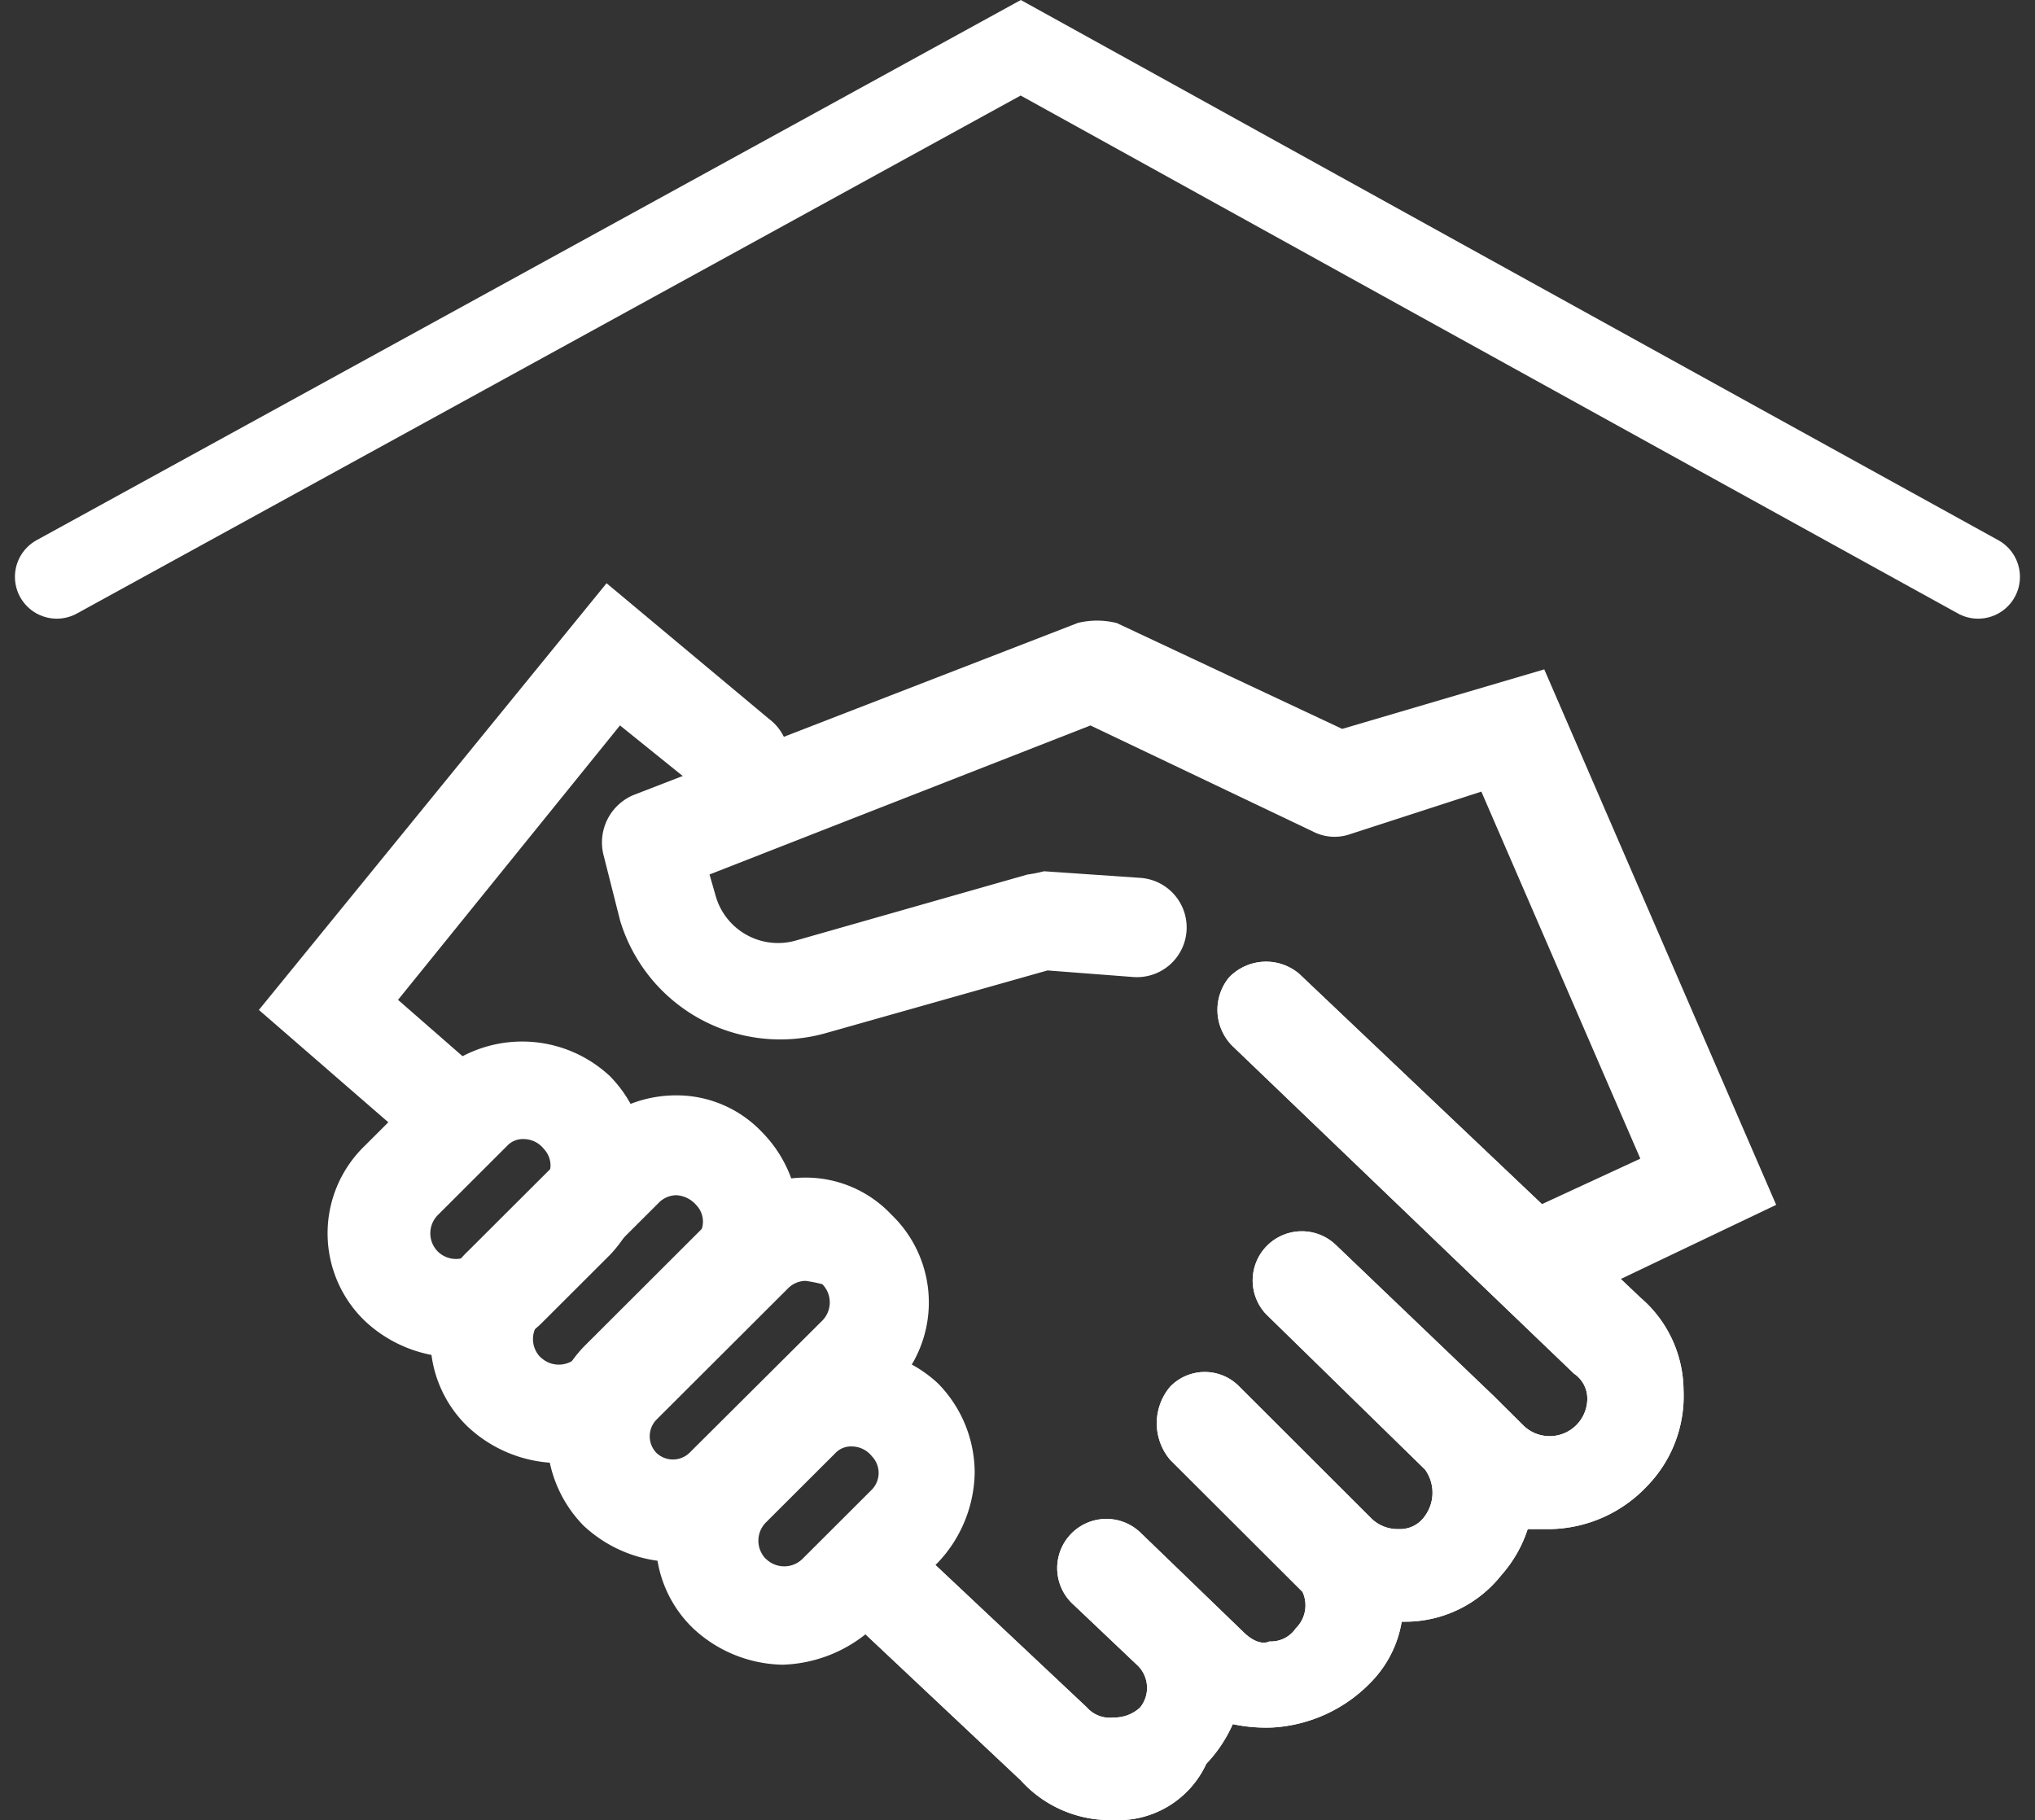
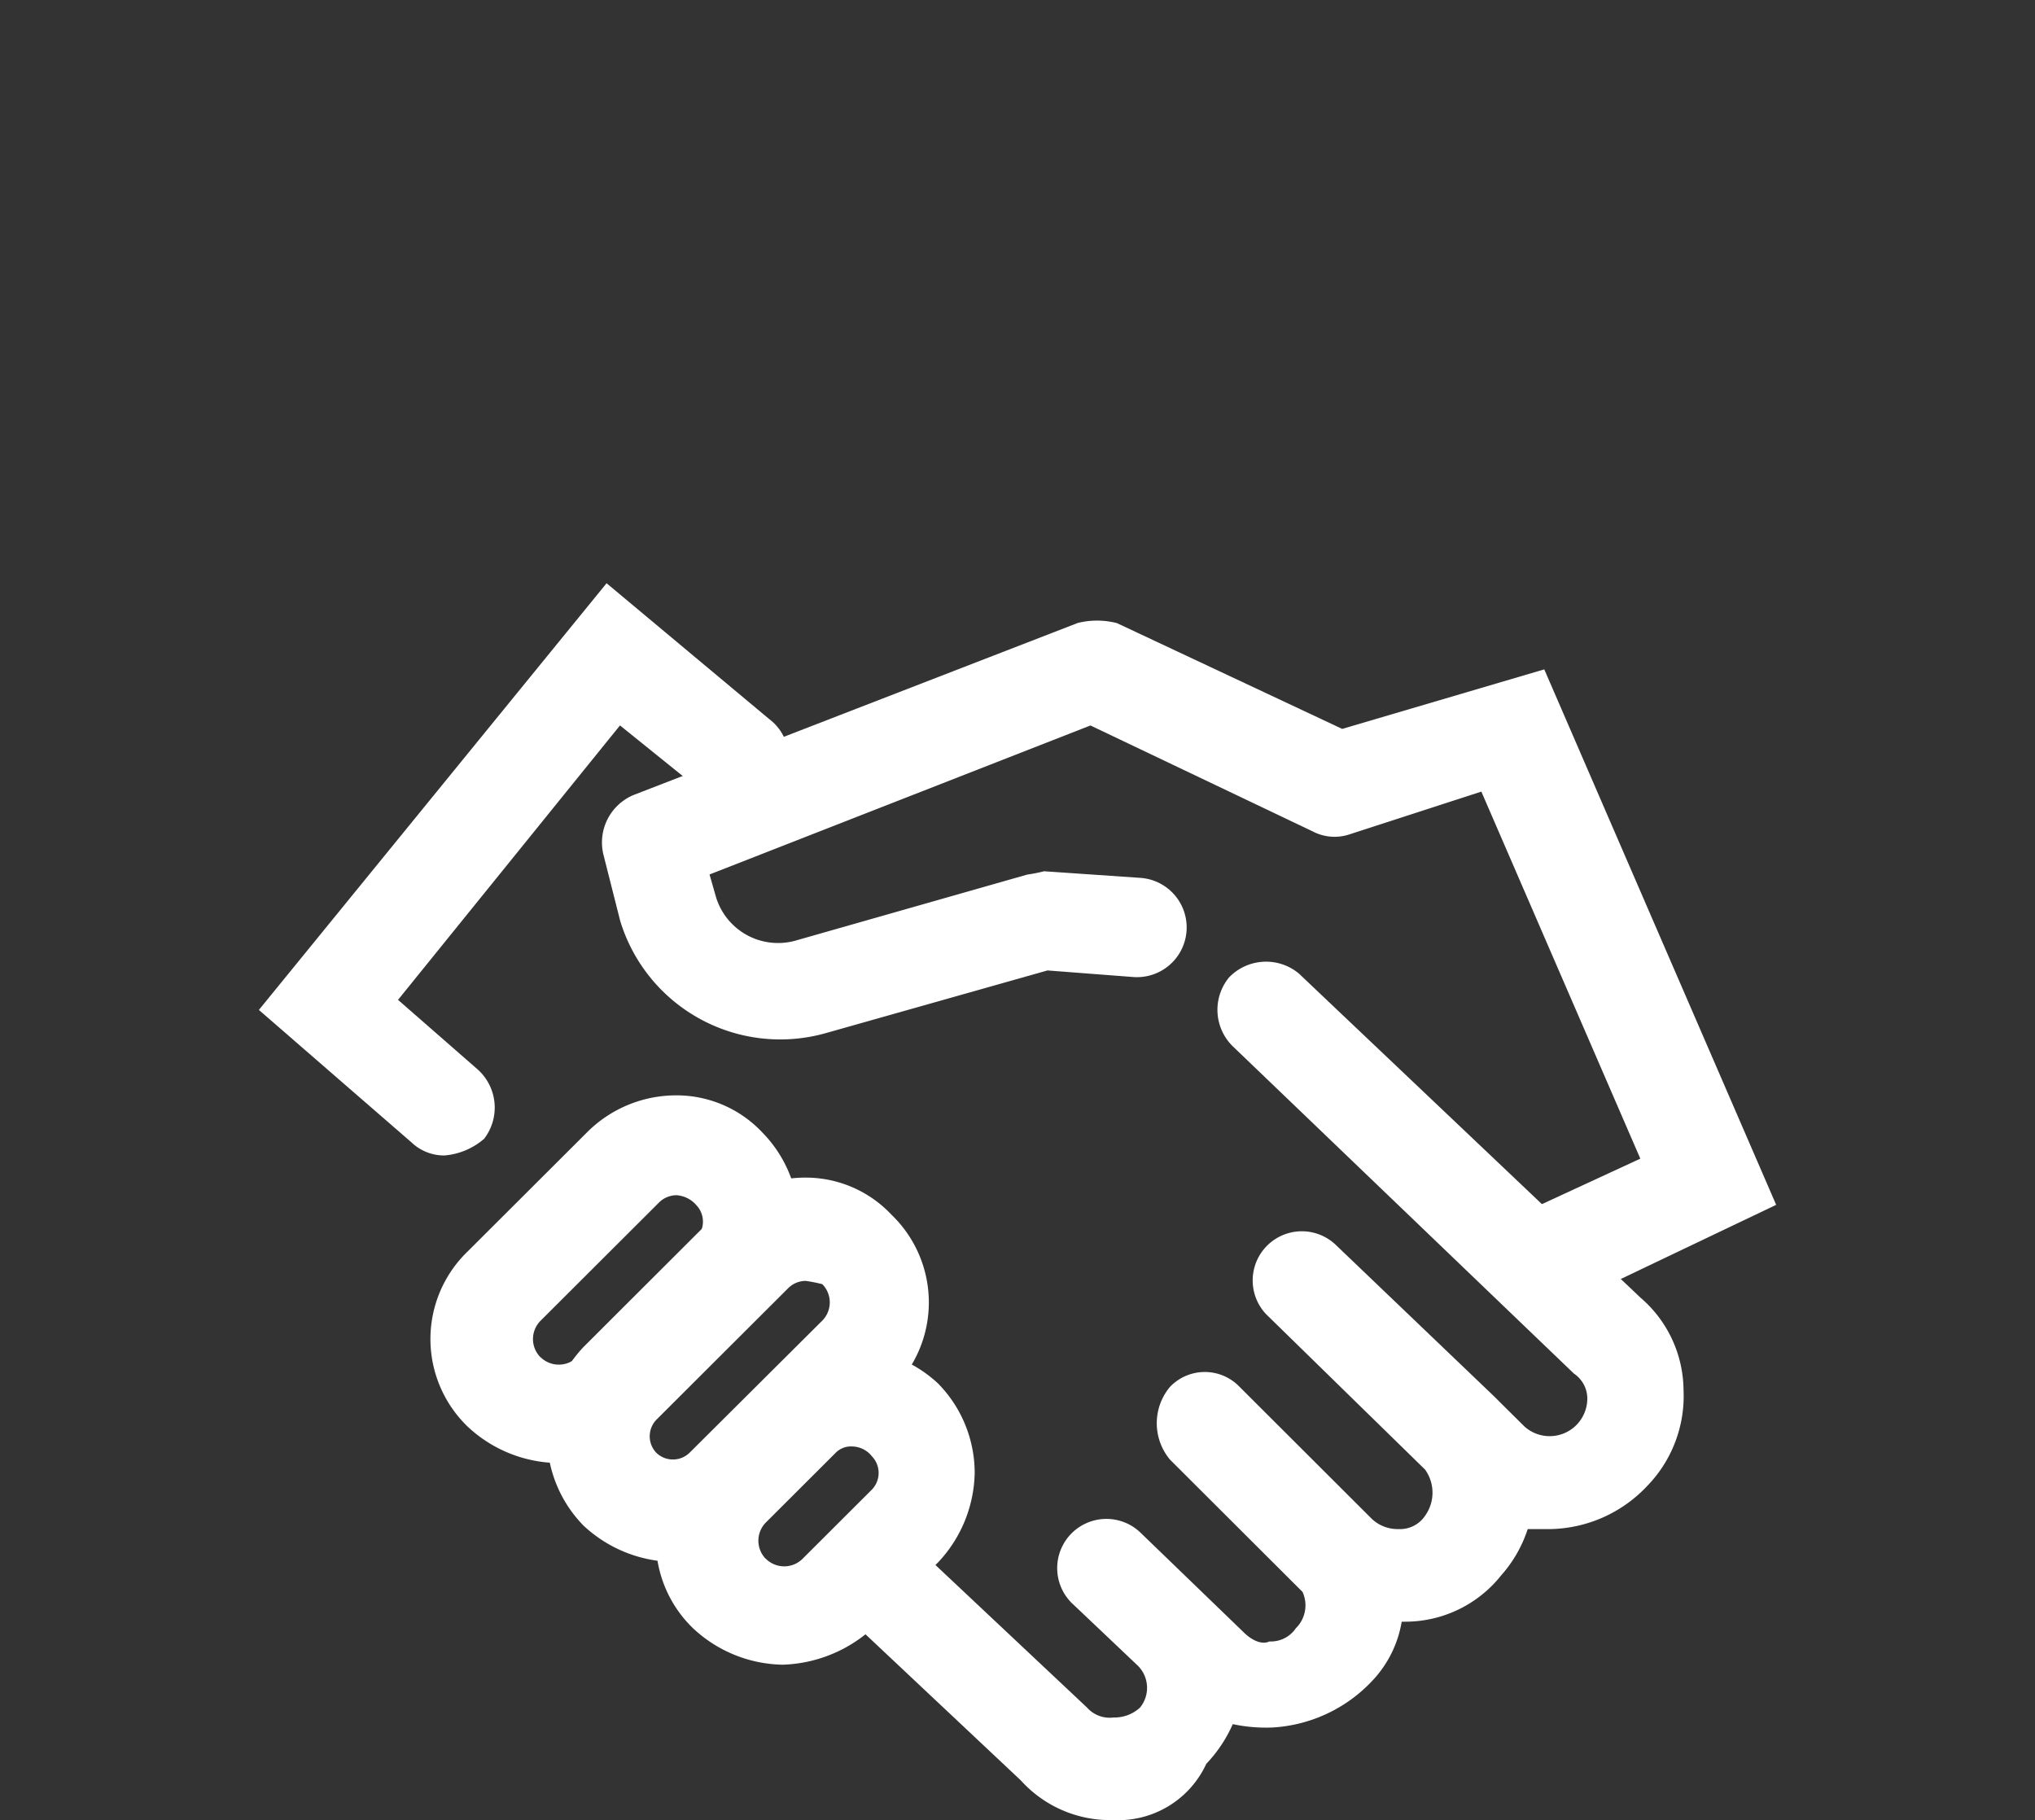
<svg xmlns="http://www.w3.org/2000/svg" width="48.643" height="43.508" viewBox="0 0 48.643 43.508">
  <rect x="0" y="0" width="48.643" height="43.508" fill="#333333" stroke="none" />
  <g id="ico1Mission" transform="translate(-0.254 -0.469)">
-     <path id="Tracé_609" data-name="Tracé 609" d="M2,14.647,25.042,2c15.283,8.458,22.884,12.647,22.884,12.647" transform="translate(-0.389 -0.389)" fill="none" stroke="#fff" stroke-linecap="round" stroke-miterlimit="10" stroke-width="2" />
    <path id="Tracé_610" data-name="Tracé 610" d="M7.995,28.088l3.643,3.162a1.131,1.131,0,0,0,.791.317,1.651,1.651,0,0,0,.951-.4,1.224,1.224,0,0,0-.159-1.66l-1.9-1.66,5.306-6.56,2.059,1.66a1.18,1.18,0,1,0,1.5-1.818l-3.88-3.241Z" transform="translate(-1.553 -3.477)" fill="#fff" />
    <path id="Tracé_611" data-name="Tracé 611" d="M29.529,19.055l-10.611,4.11a1.23,1.23,0,0,0-.713,1.423l.4,1.581a4,4,0,0,0,4.909,2.687l5.306-1.5,2.059.158a1.188,1.188,0,1,0,.158-2.371l-2.3-.158a3.44,3.44,0,0,1-.4.079L22.8,26.642a1.55,1.55,0,0,1-1.9-1.026l-.159-.554L29.846,21.5l5.306,2.529a1.124,1.124,0,0,0,.871.079l3.167-1.027,3.8,8.774-3.246,1.5c-.554.316.317.474.554,1.106.158.475.317,1.106.475,1.106l5.464-2.608-5.543-12.8-4.83,1.423-5.385-2.529a1.922,1.922,0,0,0-.95,0" transform="translate(-3.527 -3.689)" fill="#fff" />
    <path id="Tracé_612" data-name="Tracé 612" d="M34.506,29.477a1.22,1.22,0,0,0,.079,1.66l8.156,7.825a.718.718,0,0,1,.317.632.9.9,0,0,1-1.5.632L41,39.673l-.158-.158-3.8-3.636a1.175,1.175,0,0,0-1.662,1.66l3.8,3.715a.947.947,0,0,1,0,1.106.72.72,0,0,1-.633.317.9.9,0,0,1-.633-.238l-3.167-3.162a1.151,1.151,0,0,0-1.663,0,1.354,1.354,0,0,0,0,1.74l3.167,3.161a.767.767,0,0,1-.159.869.72.72,0,0,1-.633.316c-.159.079-.4,0-.633-.237l-2.455-2.371a1.176,1.176,0,1,0-1.583,1.739l1.5,1.423a.746.746,0,0,1,.079,1.027.9.9,0,0,1-.633.237.723.723,0,0,1-.633-.237l-4.118-3.873A1.176,1.176,0,1,0,25.4,44.811l4.117,3.873a2.878,2.878,0,0,0,2.217.949h0a2.317,2.317,0,0,0,2.217-1.344,3.318,3.318,0,0,0,.633-.949,3.826,3.826,0,0,0,.95.08,3.548,3.548,0,0,0,2.376-1.107,2.7,2.7,0,0,0,.712-1.422H38.7A2.929,2.929,0,0,0,41,43.783a3.108,3.108,0,0,0,.634-1.106h.554a3.255,3.255,0,0,0,2.3-1.028,3.084,3.084,0,0,0,.871-2.291,2.94,2.94,0,0,0-1.029-2.213L36.168,29.4a1.227,1.227,0,0,0-1.662.079" transform="translate(-4.863 -5.656)" fill="#fff" />
-     <path id="Tracé_613" data-name="Tracé 613" d="M12.667,36.5a.619.619,0,0,1,0-.869l1.662-1.66a.514.514,0,0,1,.4-.158.618.618,0,0,1,.475.237.573.573,0,0,1,0,.79L13.538,36.5a.62.62,0,0,1-.871,0m-.08-4.189-1.662,1.66a2.907,2.907,0,0,0,0,4.19,3.21,3.21,0,0,0,2.138.869,2.936,2.936,0,0,0,2.059-.79l1.663-1.66a3.2,3.2,0,0,0,.871-2.134,3.052,3.052,0,0,0-.871-2.134,3.07,3.07,0,0,0-4.2,0" transform="translate(-1.949 -6.115)" fill="#fff" />
    <path id="Tracé_614" data-name="Tracé 614" d="M22.4,45.621a.62.62,0,0,1,0-.87l1.663-1.66a.512.512,0,0,1,.4-.158.617.617,0,0,1,.475.238.573.573,0,0,1,0,.79l-1.663,1.66a.622.622,0,0,1-.871,0m-.079-4.19-1.663,1.66a2.908,2.908,0,0,0,0,4.19,3.212,3.212,0,0,0,2.138.869,3.343,3.343,0,0,0,2.059-.79l1.662-1.66a3.2,3.2,0,0,0,.871-2.134,3.052,3.052,0,0,0-.871-2.134,3.069,3.069,0,0,0-4.2,0" transform="translate(-3.84 -7.887)" fill="#fff" />
    <path id="Tracé_615" data-name="Tracé 615" d="M15.713,39.337a.619.619,0,0,1,0-.869l2.851-2.846a.606.606,0,0,1,.4-.158.684.684,0,0,1,.475.237.571.571,0,0,1,0,.79l-2.851,2.846a.624.624,0,0,1-.871,0m1.109-5.375-2.851,2.845a2.908,2.908,0,0,0,0,4.19,3.212,3.212,0,0,0,2.138.869,2.692,2.692,0,0,0,2.059-.79l2.851-2.846A3.2,3.2,0,0,0,21.89,36.1a3.052,3.052,0,0,0-.871-2.134,2.813,2.813,0,0,0-2.069-.889,3.009,3.009,0,0,0-2.128.889" transform="translate(-2.541 -6.424)" fill="#fff" />
    <path id="Tracé_616" data-name="Tracé 616" d="M19.158,42.1a.571.571,0,0,1,0-.79l3.167-3.161a.6.6,0,0,1,.4-.159,3.461,3.461,0,0,1,.4.079.62.62,0,0,1,0,.87L19.95,42.1a.571.571,0,0,1-.792,0m1.425-5.691-3.167,3.162a3.2,3.2,0,0,0-.871,2.134,3.052,3.052,0,0,0,.871,2.134,3.212,3.212,0,0,0,2.138.869,2.669,2.669,0,0,0,2.059-.949L24.78,40.6a2.908,2.908,0,0,0,0-4.19,2.813,2.813,0,0,0-2.069-.889,3.009,3.009,0,0,0-2.128.889" transform="translate(-3.215 -6.902)" fill="#fff" />
-     <path id="Tracé_1077" data-name="Tracé 1077" d="M34.506,29.477a1.22,1.22,0,0,0,.079,1.66l8.156,7.825a.718.718,0,0,1,.317.632.9.9,0,0,1-1.5.632L41,39.673l-.158-.158-3.8-3.636a1.175,1.175,0,0,0-1.662,1.66l3.8,3.715a.947.947,0,0,1,0,1.106.72.72,0,0,1-.633.317.9.9,0,0,1-.633-.238l-3.167-3.162a1.151,1.151,0,0,0-1.663,0,1.354,1.354,0,0,0,0,1.74l3.167,3.161a.767.767,0,0,1-.159.869.72.72,0,0,1-.633.316c-.159.079-.4,0-.633-.237l-2.455-2.371a1.176,1.176,0,1,0-1.583,1.739l1.5,1.423a.746.746,0,0,1,.079,1.027.9.9,0,0,1-.633.237.723.723,0,0,1-.633-.237l-4.118-3.873A1.176,1.176,0,1,0,25.4,44.811l4.117,3.873a2.878,2.878,0,0,0,2.217.949h0a2.317,2.317,0,0,0,2.217-1.344,3.318,3.318,0,0,0,.633-.949,3.826,3.826,0,0,0,.95.08,3.548,3.548,0,0,0,2.376-1.107,2.7,2.7,0,0,0,.712-1.422H38.7A2.929,2.929,0,0,0,41,43.783a3.108,3.108,0,0,0,.634-1.106h.554a3.255,3.255,0,0,0,2.3-1.028,3.084,3.084,0,0,0,.871-2.291,2.94,2.94,0,0,0-1.029-2.213L36.168,29.4a1.227,1.227,0,0,0-1.662.079" transform="translate(-4.863 -5.656)" fill="#fff" />
  </g>
</svg>